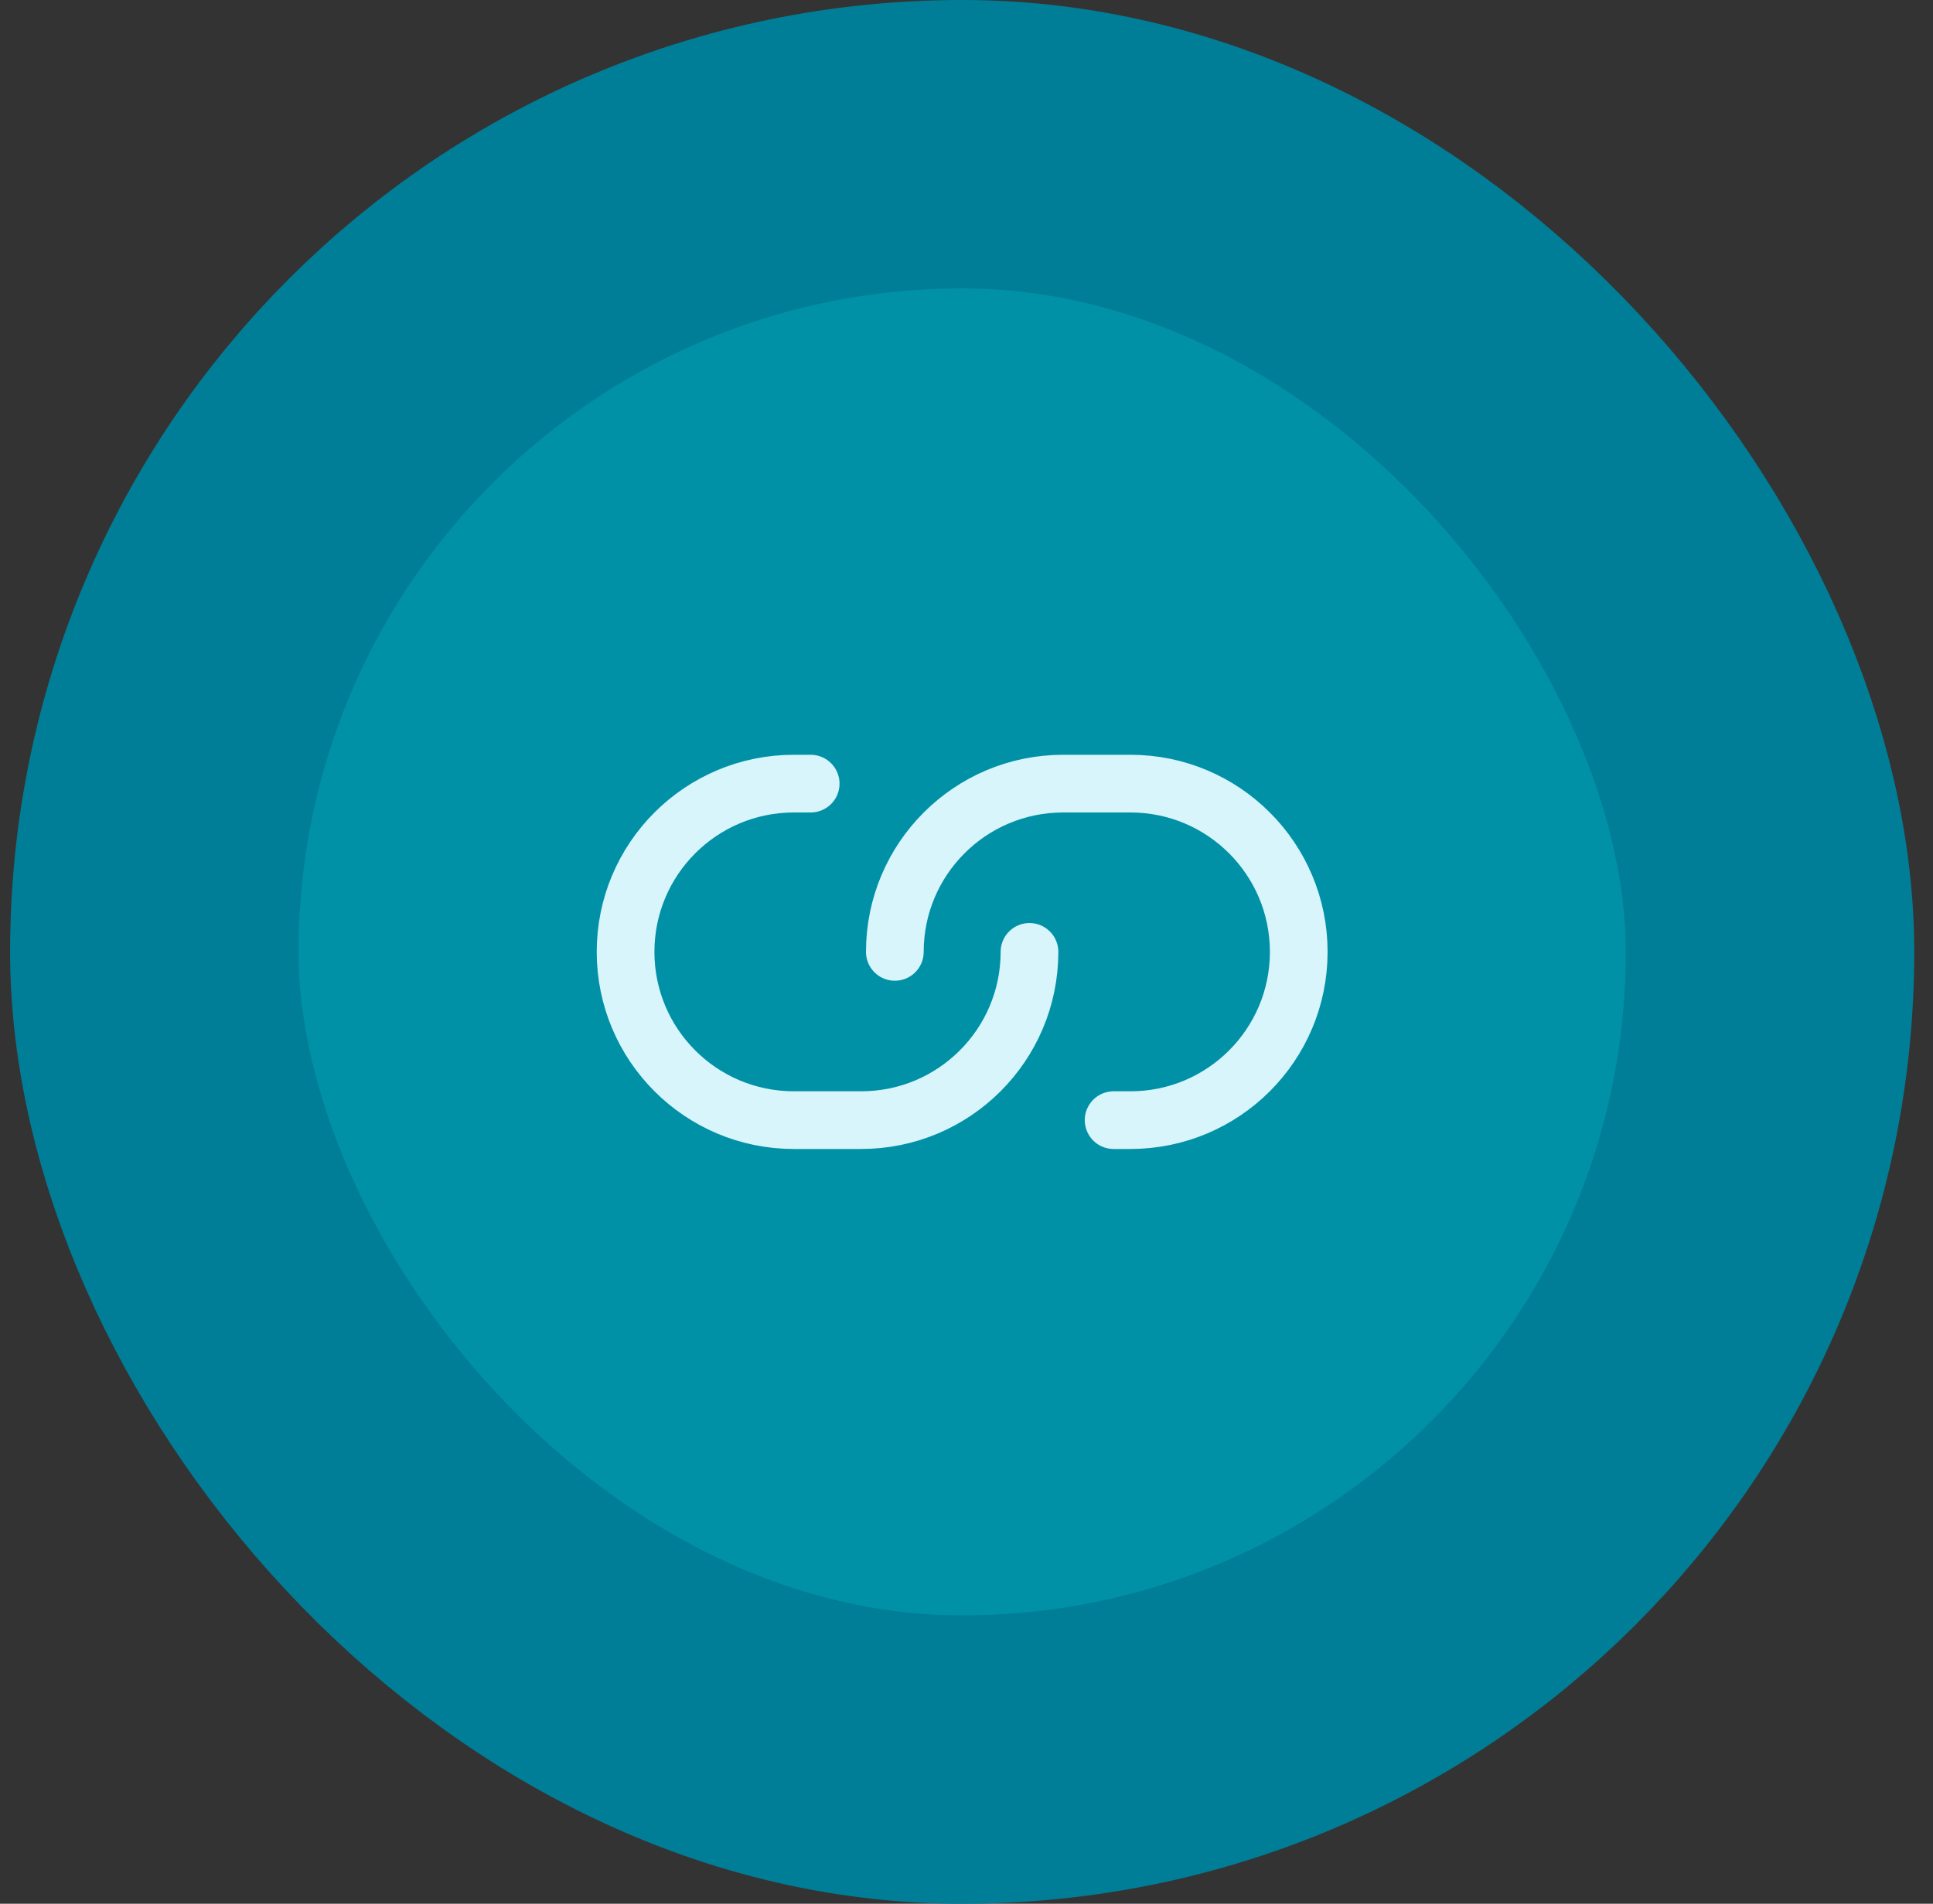
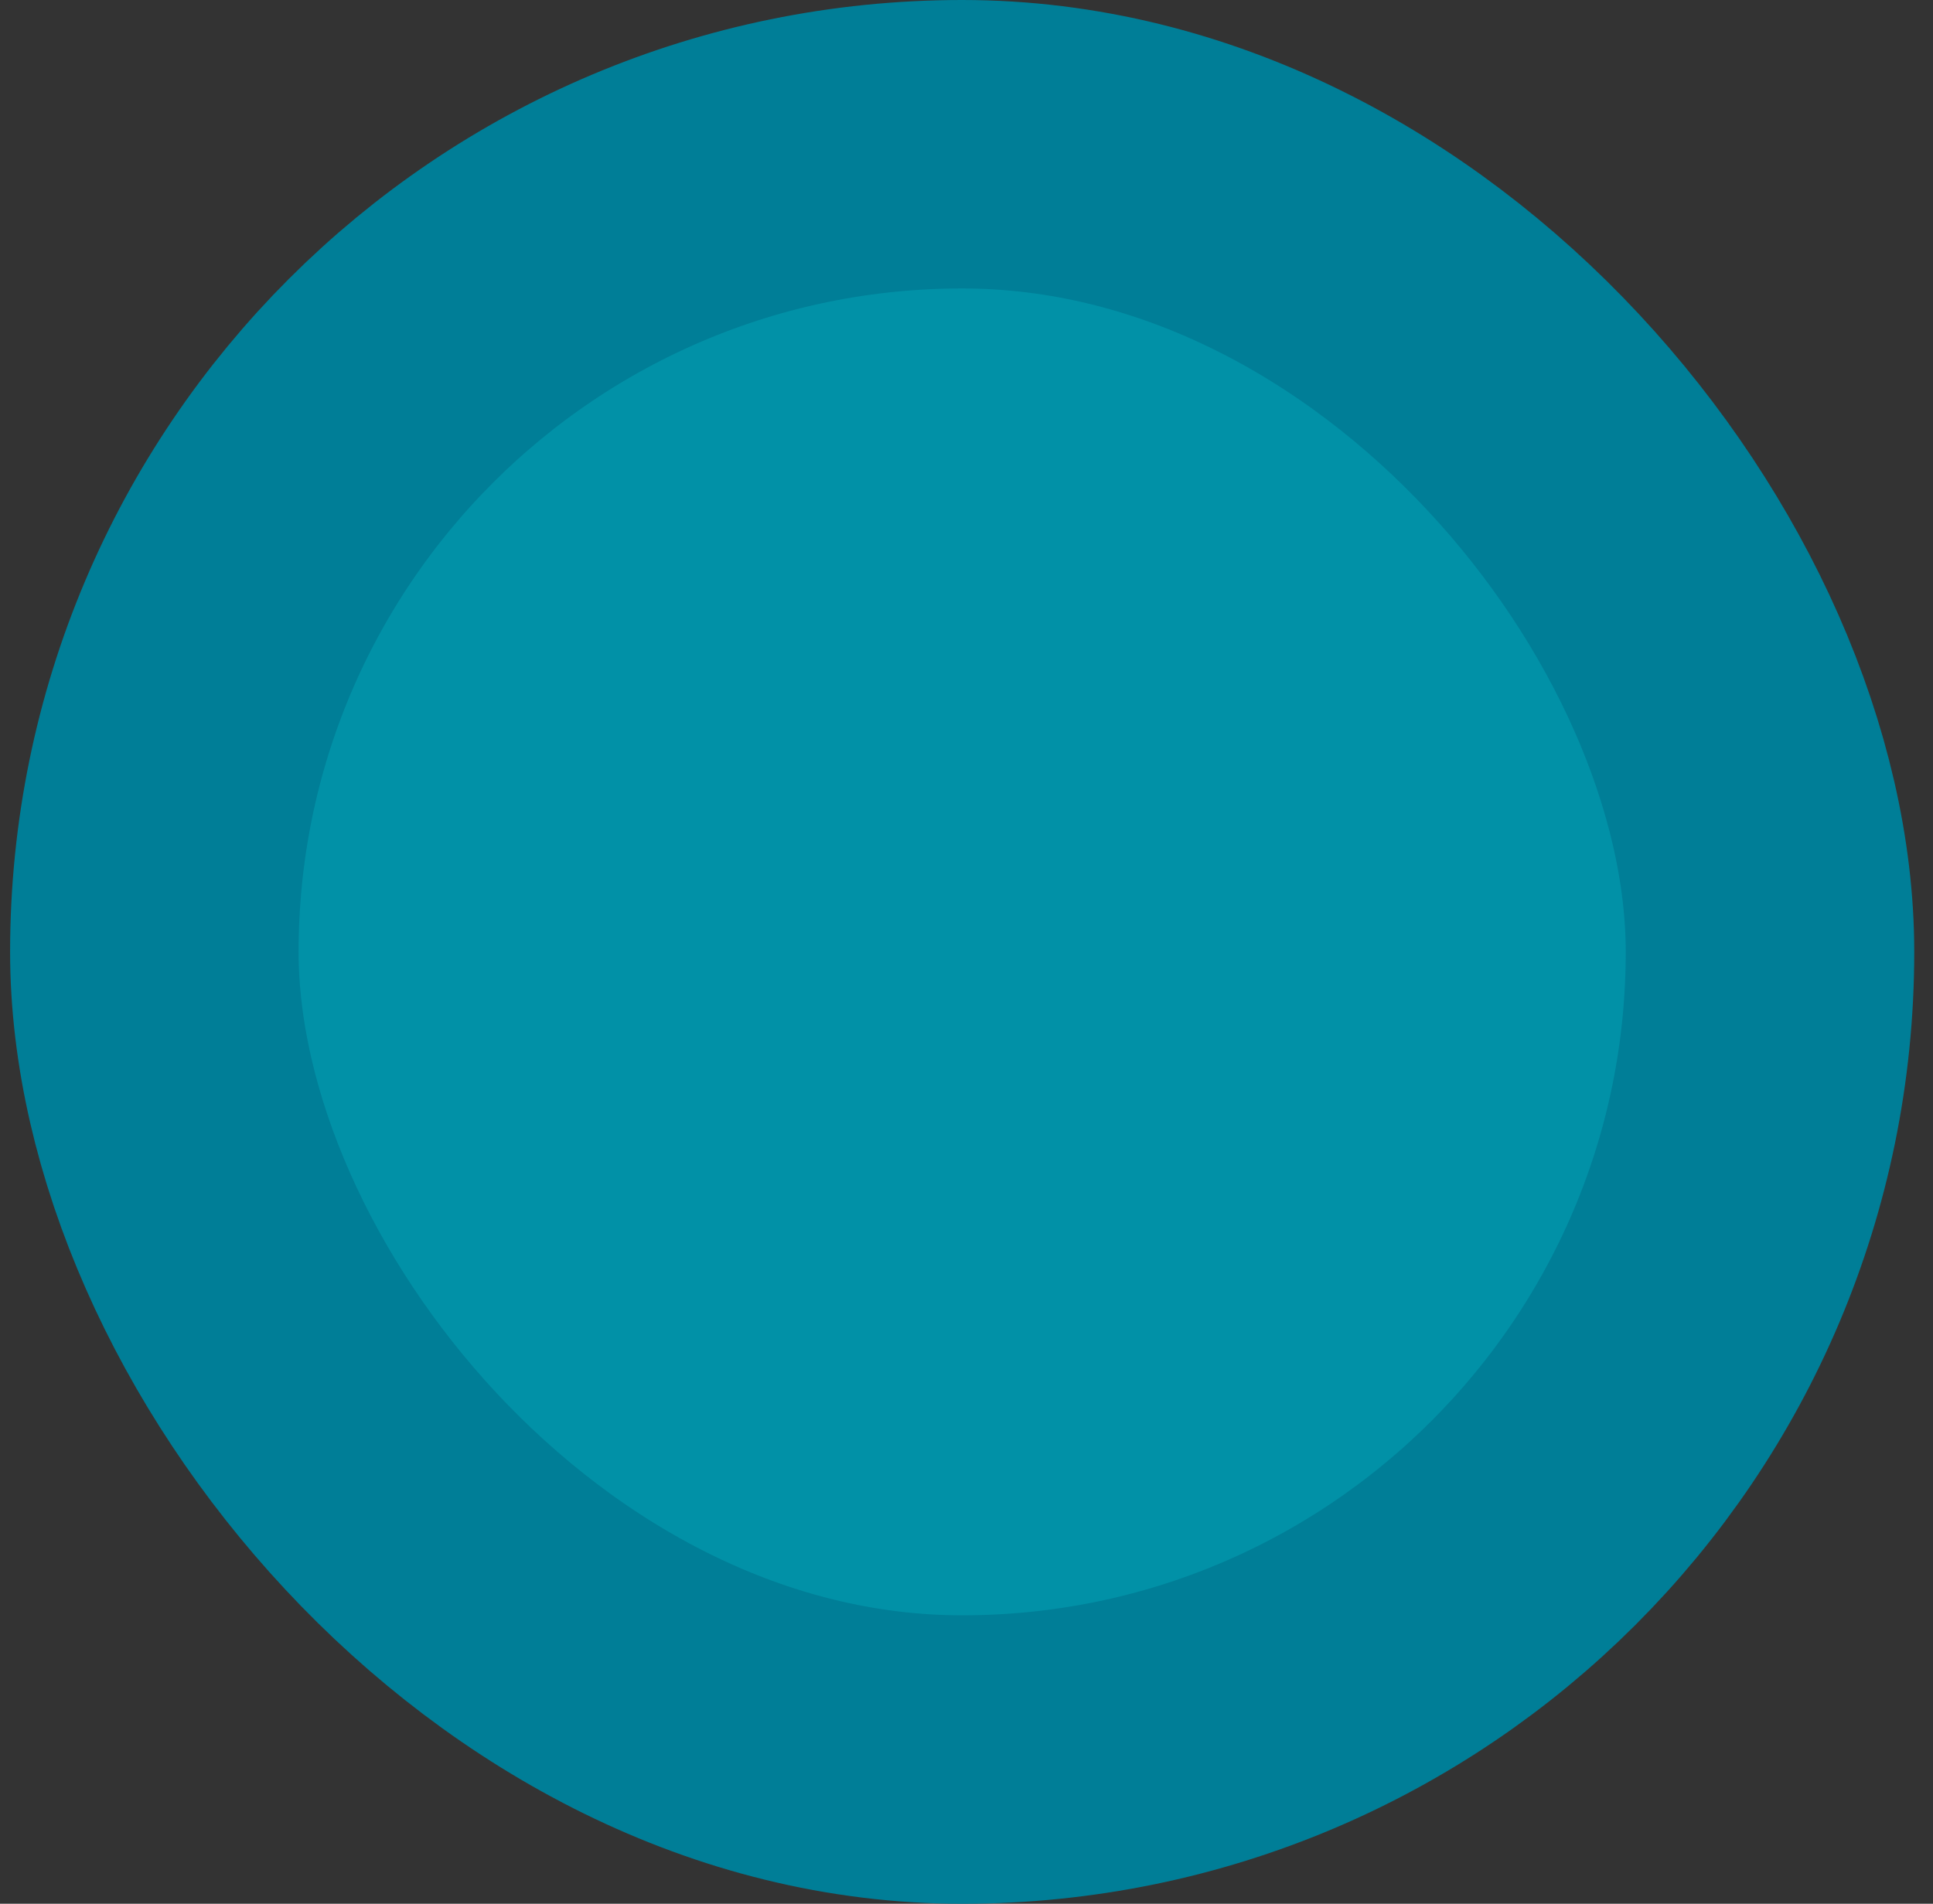
<svg xmlns="http://www.w3.org/2000/svg" width="67" height="66" viewBox="0 0 67 66" fill="none">
  <rect x="0" y="0" width="67" height="66" fill="#333333" stroke="none" />
  <rect x="5.35" y="5" width="56" height="56" rx="28" fill="#0191A7" />
  <rect x="5.35" y="5" width="56" height="56" rx="28" stroke="#007E97" stroke-width="10" />
-   <path d="M28.099 27.167H27.516C24.294 27.167 21.683 29.778 21.683 33C21.683 36.222 24.294 38.833 27.516 38.833H29.849C33.071 38.833 35.683 36.222 35.683 33M38.599 38.833H39.183C42.404 38.833 45.016 36.222 45.016 33C45.016 29.778 42.404 27.167 39.183 27.167H36.849C33.628 27.167 31.016 29.778 31.016 33" stroke="#D7F5FA" stroke-width="2" stroke-linecap="round" stroke-linejoin="round" />
</svg>